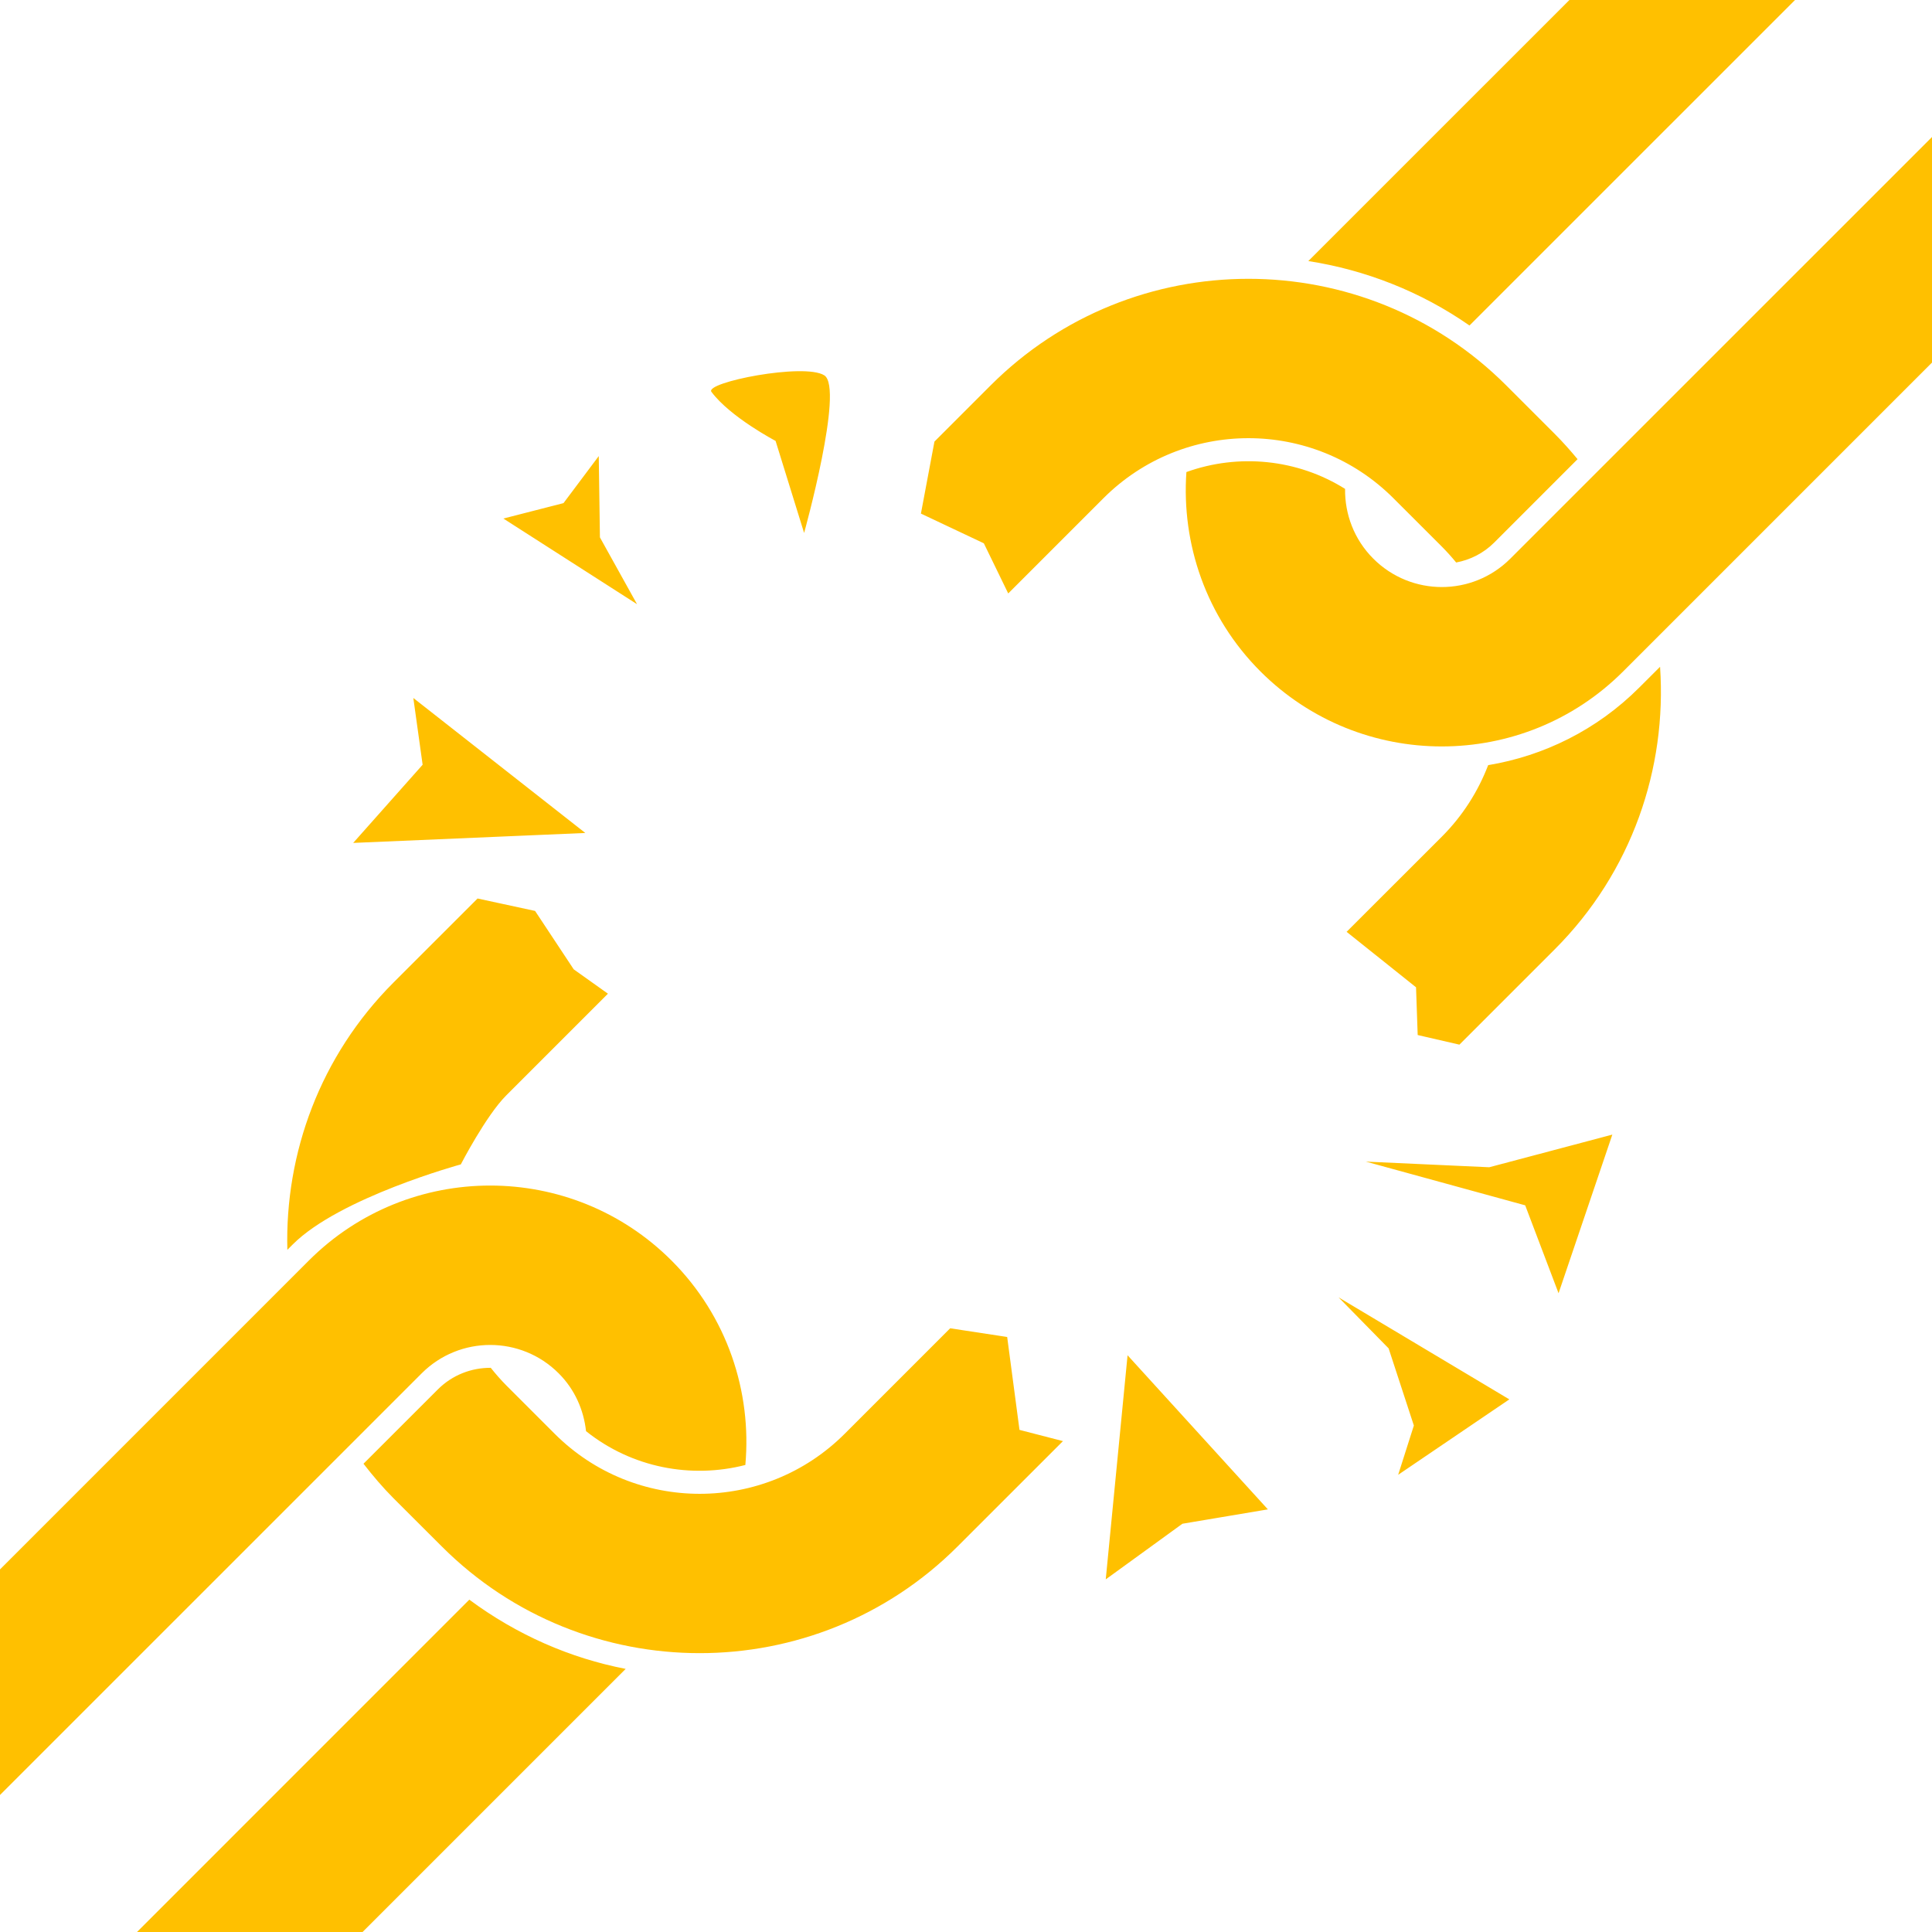
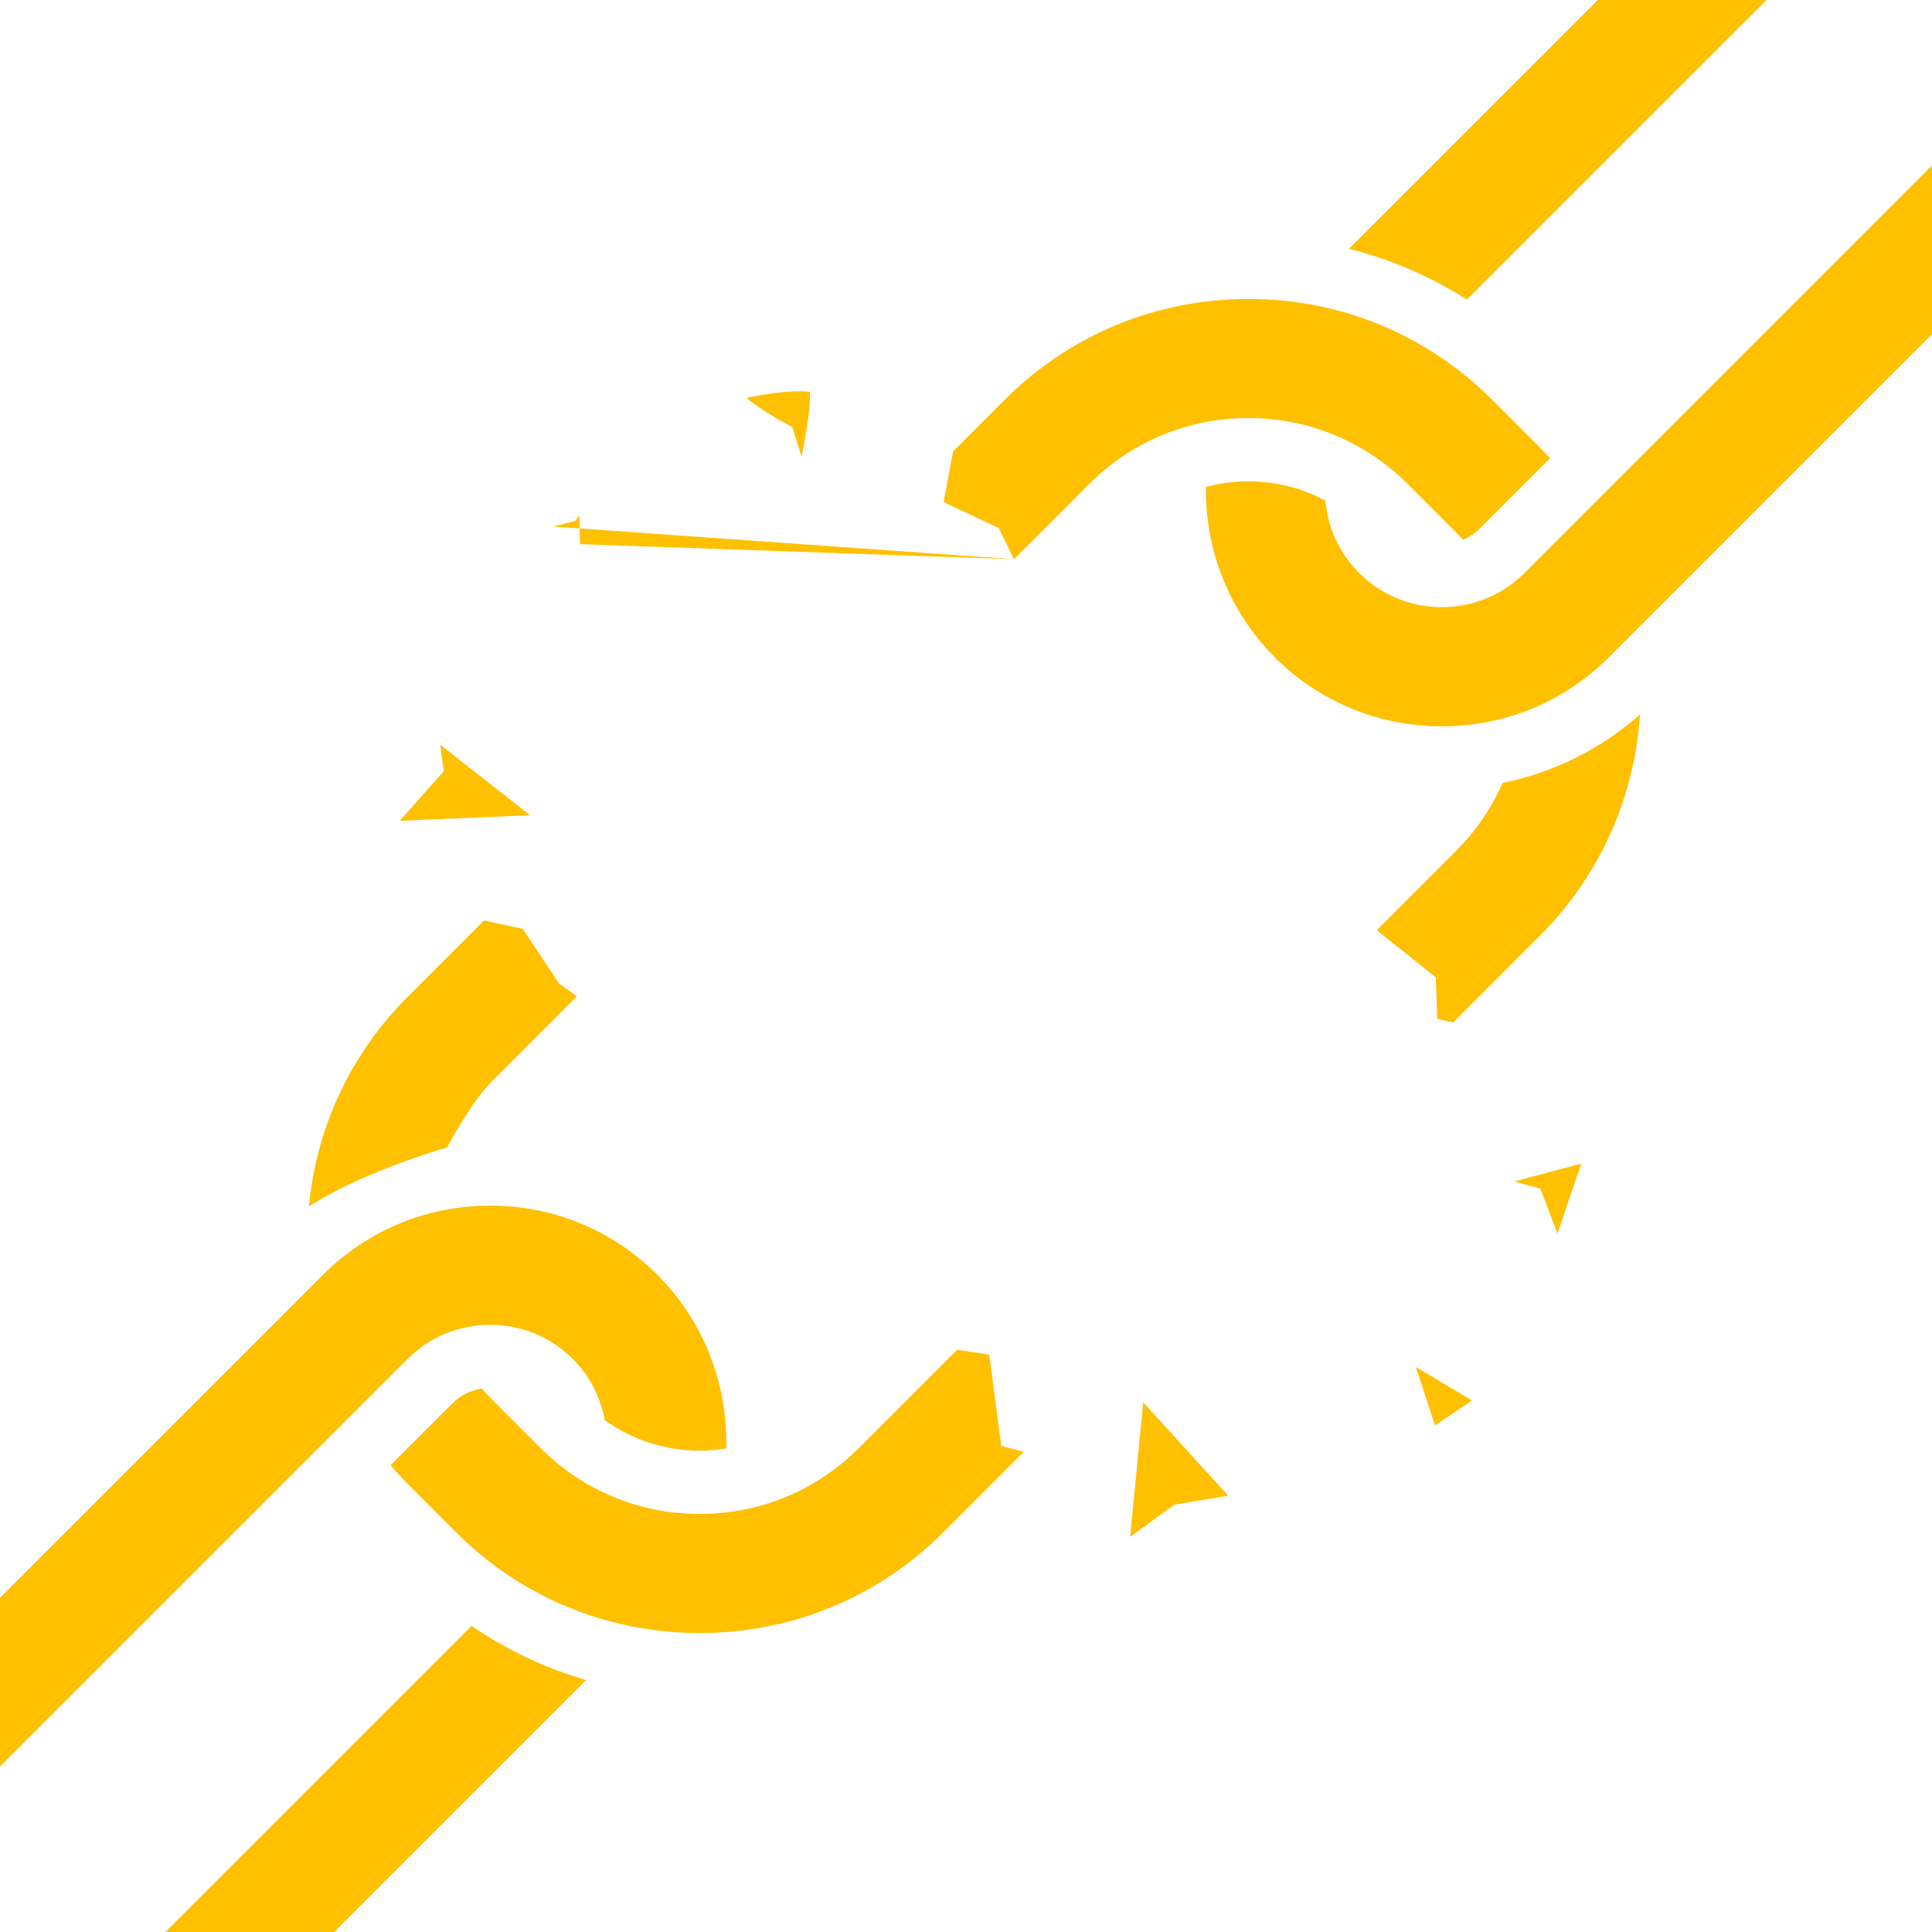
<svg xmlns="http://www.w3.org/2000/svg" width="48" height="48" viewBox="0 0 48 48">
  <defs>
    <style>.a{fill:#fff;stroke:#707070;}.b{clip-path:url(#a);}.c{fill:#ffc000;}.d,.e{stroke:none;}.e{fill:#ffc000;}</style>
    <clipPath id="a">
      <rect class="a" width="48" height="48" />
    </clipPath>
  </defs>
  <g class="b">
    <g class="c" transform="translate(-7 55)">
-       <path class="d" d="M 6.367 -0.5 C 4.797 -0.5 3.323 -1.11 2.216 -2.216 C 1.11 -3.323 0.5 -4.797 0.5 -6.367 C 0.5 -7.937 1.11 -9.411 2.216 -10.517 L 15.028 -23.33 C 16.135 -24.436 17.609 -25.046 19.179 -25.046 C 20.749 -25.046 22.223 -24.436 23.329 -23.33 C 24.474 -22.184 25.088 -20.628 25.042 -19.013 C 24.823 -18.977 24.601 -18.959 24.379 -18.959 C 23.533 -18.959 22.704 -19.227 22.025 -19.717 C 21.918 -20.3 21.647 -20.821 21.234 -21.234 C 20.685 -21.783 19.955 -22.085 19.179 -22.085 C 18.402 -22.085 17.673 -21.783 17.124 -21.234 L 4.312 -8.422 C 3.179 -7.289 3.179 -5.445 4.312 -4.312 C 4.861 -3.763 5.591 -3.46 6.367 -3.46 C 7.143 -3.46 7.873 -3.763 8.422 -4.312 L 18.715 -14.605 C 19.601 -14.003 20.554 -13.552 21.561 -13.26 L 10.518 -2.216 C 9.411 -1.11 7.937 -0.5 6.367 -0.5 Z M 24.384 -14.428 C 22.094 -14.428 19.945 -15.316 18.331 -16.93 L 17.13 -18.131 C 16.987 -18.274 16.848 -18.427 16.703 -18.598 L 18.231 -20.126 C 18.434 -20.329 18.691 -20.458 18.971 -20.501 C 19.056 -20.402 19.141 -20.312 19.226 -20.227 L 20.427 -19.025 C 21.483 -17.969 22.889 -17.386 24.384 -17.386 C 25.878 -17.386 27.284 -17.969 28.34 -19.025 L 30.781 -21.466 L 31.576 -21.345 L 31.833 -19.409 L 31.878 -19.075 L 32.204 -18.99 L 32.436 -18.931 L 30.436 -16.93 C 28.822 -15.316 26.673 -14.428 24.384 -14.428 Z M 35.078 -16.818 L 35.403 -20.16 L 37.513 -17.841 L 36.294 -17.636 L 36.178 -17.617 L 36.083 -17.548 L 35.078 -16.818 Z M 42.652 -19.584 L 42.652 -19.585 L 42.602 -19.739 L 42.177 -21.038 L 43.569 -20.206 L 42.652 -19.584 Z M 45.695 -24.349 L 45.36 -25.231 L 45.27 -25.469 L 45.025 -25.536 L 44.62 -25.647 L 46.285 -26.089 L 45.695 -24.349 Z M 14.675 -25.027 C 14.862 -26.999 15.714 -28.819 17.13 -30.235 L 19.026 -32.131 L 19.989 -31.922 L 20.837 -30.641 L 20.889 -30.564 L 20.964 -30.51 L 21.333 -30.248 L 19.225 -28.14 C 18.791 -27.706 18.316 -26.877 18.107 -26.493 C 17.521 -26.319 15.86 -25.787 14.675 -25.027 Z M 43.101 -29.595 L 42.708 -29.686 L 42.68 -30.488 L 42.673 -30.718 L 42.493 -30.861 L 41.205 -31.89 L 43.175 -33.86 C 43.664 -34.349 44.052 -34.916 44.331 -35.548 C 45.608 -35.809 46.776 -36.392 47.746 -37.25 C 47.611 -35.187 46.74 -33.234 45.27 -31.765 L 43.101 -29.595 Z M 16.932 -34.608 L 17.874 -35.668 L 18.027 -35.84 L 17.995 -36.069 L 17.935 -36.5 L 20.169 -34.746 L 16.932 -34.608 Z M 42.821 -36.955 C 41.252 -36.955 39.778 -37.564 38.671 -38.671 C 37.552 -39.789 36.939 -41.315 36.961 -42.901 C 37.305 -42.994 37.66 -43.041 38.019 -43.041 C 38.69 -43.041 39.345 -42.876 39.929 -42.561 C 39.988 -41.881 40.28 -41.253 40.766 -40.766 C 41.315 -40.217 42.045 -39.915 42.821 -39.915 C 43.598 -39.915 44.328 -40.217 44.877 -40.766 L 57.688 -53.578 C 58.237 -54.127 58.54 -54.857 58.54 -55.633 C 58.54 -56.41 58.237 -57.139 57.688 -57.688 C 57.139 -58.237 56.41 -58.54 55.633 -58.54 C 54.857 -58.54 54.127 -58.237 53.579 -57.688 L 43.445 -47.556 C 42.539 -48.134 41.558 -48.556 40.517 -48.818 L 51.483 -59.784 C 52.589 -60.89 54.064 -61.5 55.633 -61.5 C 57.203 -61.5 58.677 -60.89 59.784 -59.784 C 60.89 -58.677 61.5 -57.203 61.5 -55.633 C 61.5 -54.063 60.89 -52.589 59.784 -51.483 L 46.972 -38.671 C 45.865 -37.564 44.391 -36.955 42.821 -36.955 Z M 32.192 -41.106 L 31.893 -41.72 L 31.816 -41.879 L 31.657 -41.954 L 30.443 -42.527 L 30.679 -43.784 L 31.965 -45.071 C 33.578 -46.684 35.728 -47.573 38.017 -47.573 C 38.017 -47.573 38.017 -47.573 38.017 -47.573 C 40.306 -47.573 42.455 -46.684 44.069 -45.07 L 45.27 -43.869 C 45.35 -43.79 45.429 -43.706 45.511 -43.616 L 43.769 -41.874 C 43.649 -41.753 43.505 -41.658 43.347 -41.593 C 43.291 -41.655 43.234 -41.715 43.176 -41.773 L 41.974 -42.975 C 40.917 -44.031 39.512 -44.614 38.017 -44.614 C 36.522 -44.614 35.117 -44.031 34.06 -42.975 L 32.192 -41.106 Z M 21.427 -41.48 L 20.743 -41.918 L 21.124 -42.016 L 21.295 -42.059 L 21.397 -42.196 L 21.405 -41.642 L 21.407 -41.516 L 21.427 -41.48 Z M 26.915 -43.65 L 26.747 -44.194 L 26.685 -44.392 L 26.501 -44.489 C 26.314 -44.588 25.898 -44.832 25.542 -45.112 C 25.931 -45.199 26.451 -45.278 26.873 -45.278 C 26.984 -45.278 27.064 -45.272 27.119 -45.265 C 27.144 -44.978 27.057 -44.359 26.915 -43.65 Z" />
-       <path class="e" d="M 6.367 -1 C 7.803 -1 9.152 -1.558 10.164 -2.57 L 20.639 -13.045 C 19.995 -13.29 19.372 -13.598 18.783 -13.965 L 8.776 -3.958 C 8.132 -3.315 7.277 -2.96 6.367 -2.96 C 5.457 -2.96 4.602 -3.315 3.958 -3.958 C 2.63 -5.287 2.63 -7.448 3.958 -8.776 L 16.77 -21.587 C 17.413 -22.231 18.269 -22.585 19.179 -22.585 C 20.089 -22.585 20.944 -22.231 21.587 -21.588 C 22.023 -21.152 22.324 -20.616 22.471 -20.018 C 23.079 -19.627 23.807 -19.43 24.537 -19.462 C 24.468 -20.782 23.92 -22.032 22.976 -22.976 C 21.964 -23.988 20.615 -24.546 19.179 -24.546 C 17.742 -24.546 16.394 -23.988 15.382 -22.976 L 2.57 -10.164 C 1.557 -9.152 1 -7.803 1 -6.367 C 1 -4.931 1.558 -3.582 2.57 -2.57 C 3.582 -1.558 4.931 -1 6.367 -1 M 24.384 -14.928 C 26.539 -14.928 28.563 -15.764 30.082 -17.284 L 31.464 -18.665 L 31.426 -18.674 L 31.13 -20.907 L 30.956 -20.934 L 28.694 -18.672 C 27.543 -17.521 26.012 -16.886 24.384 -16.886 C 22.755 -16.886 21.224 -17.521 20.073 -18.672 L 18.872 -19.873 C 18.852 -19.893 18.832 -19.913 18.812 -19.934 C 18.728 -19.894 18.652 -19.84 18.585 -19.773 L 17.391 -18.579 C 17.422 -18.547 17.452 -18.516 17.483 -18.485 L 18.685 -17.284 C 20.204 -15.764 22.228 -14.928 24.384 -14.928 M 35.683 -17.875 L 35.98 -18.09 L 36.527 -18.182 L 35.791 -18.99 L 35.683 -17.875 M 15.328 -25.963 C 16.253 -26.419 17.22 -26.745 17.768 -26.913 C 18.022 -27.366 18.453 -28.075 18.872 -28.494 L 20.561 -30.183 L 20.523 -30.21 L 19.685 -31.477 L 19.186 -31.585 L 17.484 -29.882 C 16.39 -28.788 15.654 -27.439 15.328 -25.963 M 43.184 -30.385 L 44.917 -32.118 C 46.023 -33.224 46.769 -34.621 47.088 -36.13 C 46.352 -35.661 45.541 -35.318 44.68 -35.113 C 44.387 -34.517 44.001 -33.979 43.529 -33.506 L 41.954 -31.932 L 43.164 -30.965 L 43.184 -30.385 M 42.821 -37.455 C 44.258 -37.455 45.606 -38.012 46.618 -39.025 L 59.43 -51.836 C 60.442 -52.848 61 -54.197 61 -55.633 C 61 -57.069 60.442 -58.418 59.43 -59.43 C 58.418 -60.442 57.07 -61 55.633 -61 C 54.197 -61 52.849 -60.442 51.836 -59.43 L 41.465 -49.059 C 42.127 -48.834 42.764 -48.543 43.37 -48.188 L 53.225 -58.042 C 53.868 -58.685 54.724 -59.04 55.633 -59.04 C 56.543 -59.04 57.399 -58.685 58.042 -58.042 C 58.685 -57.399 59.04 -56.543 59.04 -55.633 C 59.04 -54.723 58.685 -53.868 58.042 -53.224 L 45.23 -40.413 C 44.587 -39.769 43.731 -39.415 42.821 -39.415 C 41.912 -39.415 41.056 -39.769 40.413 -40.413 C 39.911 -40.915 39.586 -41.545 39.468 -42.231 C 39.016 -42.435 38.523 -42.541 38.019 -42.541 C 37.834 -42.541 37.651 -42.527 37.47 -42.498 C 37.547 -41.192 38.095 -39.954 39.025 -39.024 C 40.037 -38.012 41.385 -37.455 42.821 -37.455 M 32.334 -41.956 L 33.707 -43.328 C 34.858 -44.479 36.389 -45.114 38.017 -45.114 C 39.645 -45.114 41.176 -44.479 42.327 -43.328 L 43.422 -42.234 L 44.81 -43.622 L 43.715 -44.717 C 42.196 -46.236 40.172 -47.073 38.017 -47.073 C 35.861 -47.073 33.838 -46.236 32.318 -44.717 L 31.142 -43.54 L 31.005 -42.815 L 32.189 -42.256 L 32.334 -41.956 M 6.367 -5.926513608756068e-07 C 4.736 -5.926513608756068e-07 3.105 -0.621 1.863 -1.863 C -0.621 -4.347 -0.621 -8.388 1.863 -10.871 L 14.674 -23.683 C 17.158 -26.166 21.199 -26.166 23.683 -23.683 C 25.071 -22.295 25.681 -20.42 25.518 -18.603 C 24.171 -18.257 22.697 -18.534 21.56 -19.443 C 21.502 -19.968 21.283 -20.478 20.88 -20.88 C 19.941 -21.82 18.417 -21.82 17.477 -20.88 L 4.665 -8.069 C 3.726 -7.129 3.726 -5.606 4.665 -4.665 C 5.605 -3.726 7.129 -3.726 8.069 -4.665 L 18.66 -15.257 C 19.838 -14.384 21.165 -13.803 22.545 -13.537 L 10.871 -1.863 C 9.629 -0.621 7.998 -5.926513608756068e-07 6.367 -5.926513608756068e-07 Z M 24.384 -13.928 C 22.064 -13.928 19.744 -14.811 17.978 -16.577 L 16.776 -17.777 C 16.505 -18.049 16.261 -18.338 16.031 -18.634 L 17.878 -20.48 C 18.24 -20.842 18.717 -21.02 19.193 -21.017 C 19.313 -20.866 19.44 -20.72 19.579 -20.58 L 20.78 -19.379 C 22.77 -17.389 25.997 -17.389 27.987 -19.379 L 30.607 -21.999 L 32.023 -21.783 L 32.329 -19.475 L 33.409 -19.196 L 30.789 -16.577 C 29.023 -14.811 26.703 -13.928 24.384 -13.928 Z M 34.472 -15.761 L 35.014 -21.329 L 38.5 -17.5 L 36.377 -17.143 L 34.472 -15.761 Z M 41.737 -18.359 L 42.127 -19.583 L 41.5 -21.5 L 40.257 -22.767 L 44.499 -20.233 L 41.737 -18.359 Z M 45.722 -22.87 L 44.893 -25.054 L 40.934 -26.14 L 44 -26 L 47.058 -26.811 L 45.722 -22.87 Z M 14.139 -23.948 C 14.077 -26.346 14.951 -28.763 16.776 -30.589 L 18.865 -32.677 L 20.294 -32.368 L 21.254 -30.917 L 22.104 -30.312 L 19.579 -27.787 C 19.073 -27.281 18.449 -26.071 18.449 -26.071 C 18.449 -26.071 15.441 -25.25 14.274 -24.083 L 14.139 -23.948 Z M 43.259 -29.046 L 42.222 -29.285 L 42.181 -30.471 L 40.456 -31.849 L 42.822 -34.213 C 43.343 -34.735 43.725 -35.343 43.973 -35.99 C 45.348 -36.219 46.667 -36.858 47.726 -37.917 L 48.244 -38.434 C 48.415 -35.913 47.547 -33.334 45.624 -31.411 L 43.259 -29.046 Z M 15.775 -34.058 L 17.5 -36 L 17.269 -37.659 L 21.542 -34.305 L 15.775 -34.058 Z M 42.821 -36.455 C 41.19 -36.455 39.559 -37.076 38.317 -38.317 C 36.961 -39.673 36.351 -41.494 36.476 -43.272 C 37.768 -43.737 39.228 -43.599 40.418 -42.854 C 40.41 -42.228 40.641 -41.598 41.12 -41.12 C 42.06 -40.18 43.583 -40.18 44.523 -41.12 L 57.335 -53.931 C 58.274 -54.871 58.274 -56.395 57.335 -57.335 C 56.395 -58.274 54.872 -58.274 53.932 -57.335 L 43.509 -46.913 C 42.29 -47.762 40.919 -48.294 39.505 -48.514 L 51.129 -60.137 C 53.613 -62.621 57.654 -62.621 60.137 -60.137 C 62.621 -57.654 62.621 -53.612 60.137 -51.129 L 47.325 -38.317 C 46.084 -37.076 44.453 -36.455 42.821 -36.455 Z M 22.827 -39.989 L 19.506 -42.117 L 21 -42.5 L 21.876 -43.669 L 21.905 -41.649 L 22.827 -39.989 Z M 32.049 -40.256 L 31.443 -41.502 L 29.88 -42.24 L 30.216 -44.029 L 31.611 -45.424 C 35.143 -48.956 40.891 -48.956 44.423 -45.424 L 45.624 -44.223 C 45.827 -44.02 46.015 -43.808 46.194 -43.592 L 44.123 -41.52 C 43.855 -41.252 43.524 -41.09 43.178 -41.025 C 43.067 -41.161 42.948 -41.293 42.822 -41.42 L 41.62 -42.621 C 39.63 -44.611 36.404 -44.611 34.414 -42.621 L 32.049 -40.256 Z M 26.978 -41.759 L 26.269 -44.046 C 26.269 -44.046 25.143 -44.636 24.675 -45.265 C 24.5 -45.5 26.978 -45.991 27.479 -45.675 C 27.979 -45.359 26.978 -41.759 26.978 -41.759 Z" />
+       <path class="d" d="M 6.367 -0.5 C 4.797 -0.5 3.323 -1.11 2.216 -2.216 C 1.11 -3.323 0.5 -4.797 0.5 -6.367 C 0.5 -7.937 1.11 -9.411 2.216 -10.517 L 15.028 -23.33 C 16.135 -24.436 17.609 -25.046 19.179 -25.046 C 20.749 -25.046 22.223 -24.436 23.329 -23.33 C 24.474 -22.184 25.088 -20.628 25.042 -19.013 C 24.823 -18.977 24.601 -18.959 24.379 -18.959 C 23.533 -18.959 22.704 -19.227 22.025 -19.717 C 21.918 -20.3 21.647 -20.821 21.234 -21.234 C 20.685 -21.783 19.955 -22.085 19.179 -22.085 C 18.402 -22.085 17.673 -21.783 17.124 -21.234 L 4.312 -8.422 C 3.179 -7.289 3.179 -5.445 4.312 -4.312 C 4.861 -3.763 5.591 -3.46 6.367 -3.46 C 7.143 -3.46 7.873 -3.763 8.422 -4.312 L 18.715 -14.605 C 19.601 -14.003 20.554 -13.552 21.561 -13.26 L 10.518 -2.216 C 9.411 -1.11 7.937 -0.5 6.367 -0.5 Z M 24.384 -14.428 C 22.094 -14.428 19.945 -15.316 18.331 -16.93 L 17.13 -18.131 C 16.987 -18.274 16.848 -18.427 16.703 -18.598 L 18.231 -20.126 C 18.434 -20.329 18.691 -20.458 18.971 -20.501 C 19.056 -20.402 19.141 -20.312 19.226 -20.227 L 20.427 -19.025 C 21.483 -17.969 22.889 -17.386 24.384 -17.386 C 25.878 -17.386 27.284 -17.969 28.34 -19.025 L 30.781 -21.466 L 31.576 -21.345 L 31.833 -19.409 L 31.878 -19.075 L 32.204 -18.99 L 32.436 -18.931 L 30.436 -16.93 C 28.822 -15.316 26.673 -14.428 24.384 -14.428 Z M 35.078 -16.818 L 35.403 -20.16 L 37.513 -17.841 L 36.294 -17.636 L 36.178 -17.617 L 36.083 -17.548 L 35.078 -16.818 Z M 42.652 -19.584 L 42.652 -19.585 L 42.602 -19.739 L 42.177 -21.038 L 43.569 -20.206 L 42.652 -19.584 Z M 45.695 -24.349 L 45.36 -25.231 L 45.27 -25.469 L 45.025 -25.536 L 44.62 -25.647 L 46.285 -26.089 L 45.695 -24.349 Z M 14.675 -25.027 C 14.862 -26.999 15.714 -28.819 17.13 -30.235 L 19.026 -32.131 L 19.989 -31.922 L 20.837 -30.641 L 20.889 -30.564 L 20.964 -30.51 L 21.333 -30.248 L 19.225 -28.14 C 18.791 -27.706 18.316 -26.877 18.107 -26.493 C 17.521 -26.319 15.86 -25.787 14.675 -25.027 Z M 43.101 -29.595 L 42.708 -29.686 L 42.68 -30.488 L 42.673 -30.718 L 42.493 -30.861 L 41.205 -31.89 L 43.175 -33.86 C 43.664 -34.349 44.052 -34.916 44.331 -35.548 C 45.608 -35.809 46.776 -36.392 47.746 -37.25 C 47.611 -35.187 46.74 -33.234 45.27 -31.765 L 43.101 -29.595 Z M 16.932 -34.608 L 17.874 -35.668 L 18.027 -35.84 L 17.995 -36.069 L 17.935 -36.5 L 20.169 -34.746 L 16.932 -34.608 Z M 42.821 -36.955 C 41.252 -36.955 39.778 -37.564 38.671 -38.671 C 37.552 -39.789 36.939 -41.315 36.961 -42.901 C 37.305 -42.994 37.66 -43.041 38.019 -43.041 C 38.69 -43.041 39.345 -42.876 39.929 -42.561 C 39.988 -41.881 40.28 -41.253 40.766 -40.766 C 41.315 -40.217 42.045 -39.915 42.821 -39.915 C 43.598 -39.915 44.328 -40.217 44.877 -40.766 L 57.688 -53.578 C 58.237 -54.127 58.54 -54.857 58.54 -55.633 C 58.54 -56.41 58.237 -57.139 57.688 -57.688 C 57.139 -58.237 56.41 -58.54 55.633 -58.54 C 54.857 -58.54 54.127 -58.237 53.579 -57.688 L 43.445 -47.556 C 42.539 -48.134 41.558 -48.556 40.517 -48.818 L 51.483 -59.784 C 52.589 -60.89 54.064 -61.5 55.633 -61.5 C 57.203 -61.5 58.677 -60.89 59.784 -59.784 C 60.89 -58.677 61.5 -57.203 61.5 -55.633 C 61.5 -54.063 60.89 -52.589 59.784 -51.483 L 46.972 -38.671 C 45.865 -37.564 44.391 -36.955 42.821 -36.955 Z M 32.192 -41.106 L 31.893 -41.72 L 31.816 -41.879 L 31.657 -41.954 L 30.443 -42.527 L 30.679 -43.784 L 31.965 -45.071 C 33.578 -46.684 35.728 -47.573 38.017 -47.573 C 38.017 -47.573 38.017 -47.573 38.017 -47.573 C 40.306 -47.573 42.455 -46.684 44.069 -45.07 L 45.27 -43.869 C 45.35 -43.79 45.429 -43.706 45.511 -43.616 L 43.769 -41.874 C 43.649 -41.753 43.505 -41.658 43.347 -41.593 C 43.291 -41.655 43.234 -41.715 43.176 -41.773 L 41.974 -42.975 C 40.917 -44.031 39.512 -44.614 38.017 -44.614 C 36.522 -44.614 35.117 -44.031 34.06 -42.975 L 32.192 -41.106 Z L 20.743 -41.918 L 21.124 -42.016 L 21.295 -42.059 L 21.397 -42.196 L 21.405 -41.642 L 21.407 -41.516 L 21.427 -41.48 Z M 26.915 -43.65 L 26.747 -44.194 L 26.685 -44.392 L 26.501 -44.489 C 26.314 -44.588 25.898 -44.832 25.542 -45.112 C 25.931 -45.199 26.451 -45.278 26.873 -45.278 C 26.984 -45.278 27.064 -45.272 27.119 -45.265 C 27.144 -44.978 27.057 -44.359 26.915 -43.65 Z" />
    </g>
  </g>
</svg>